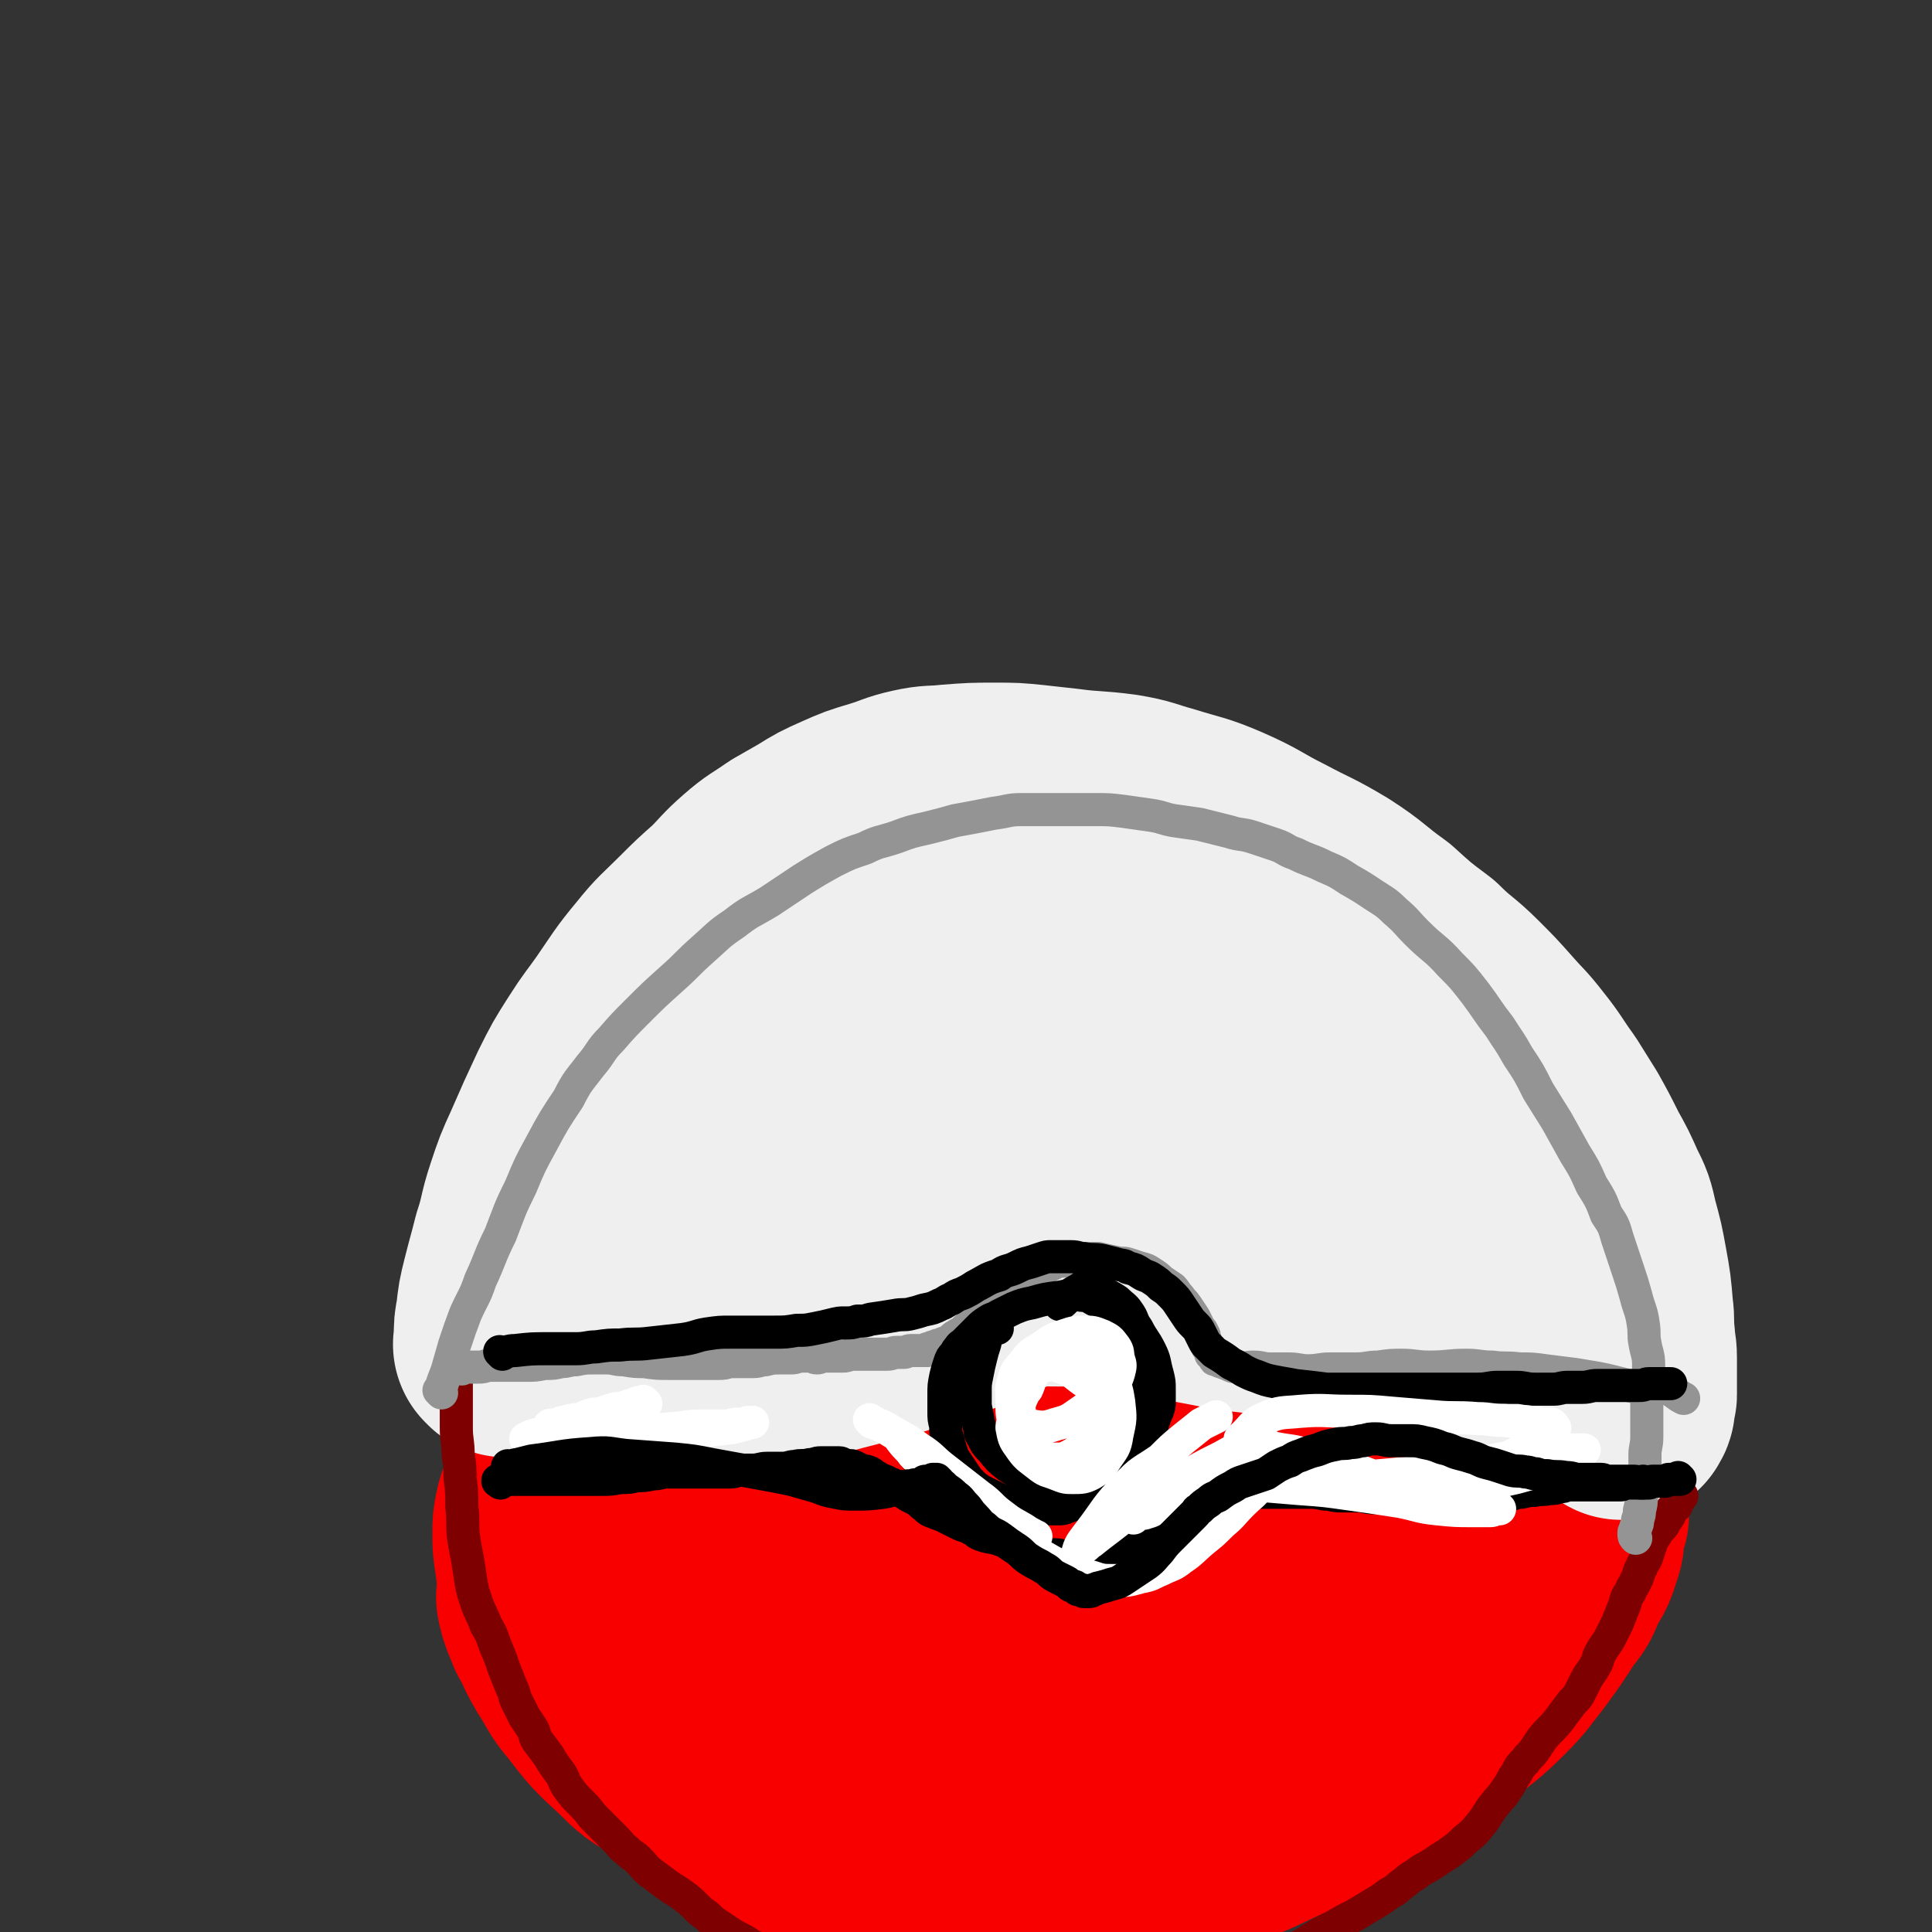
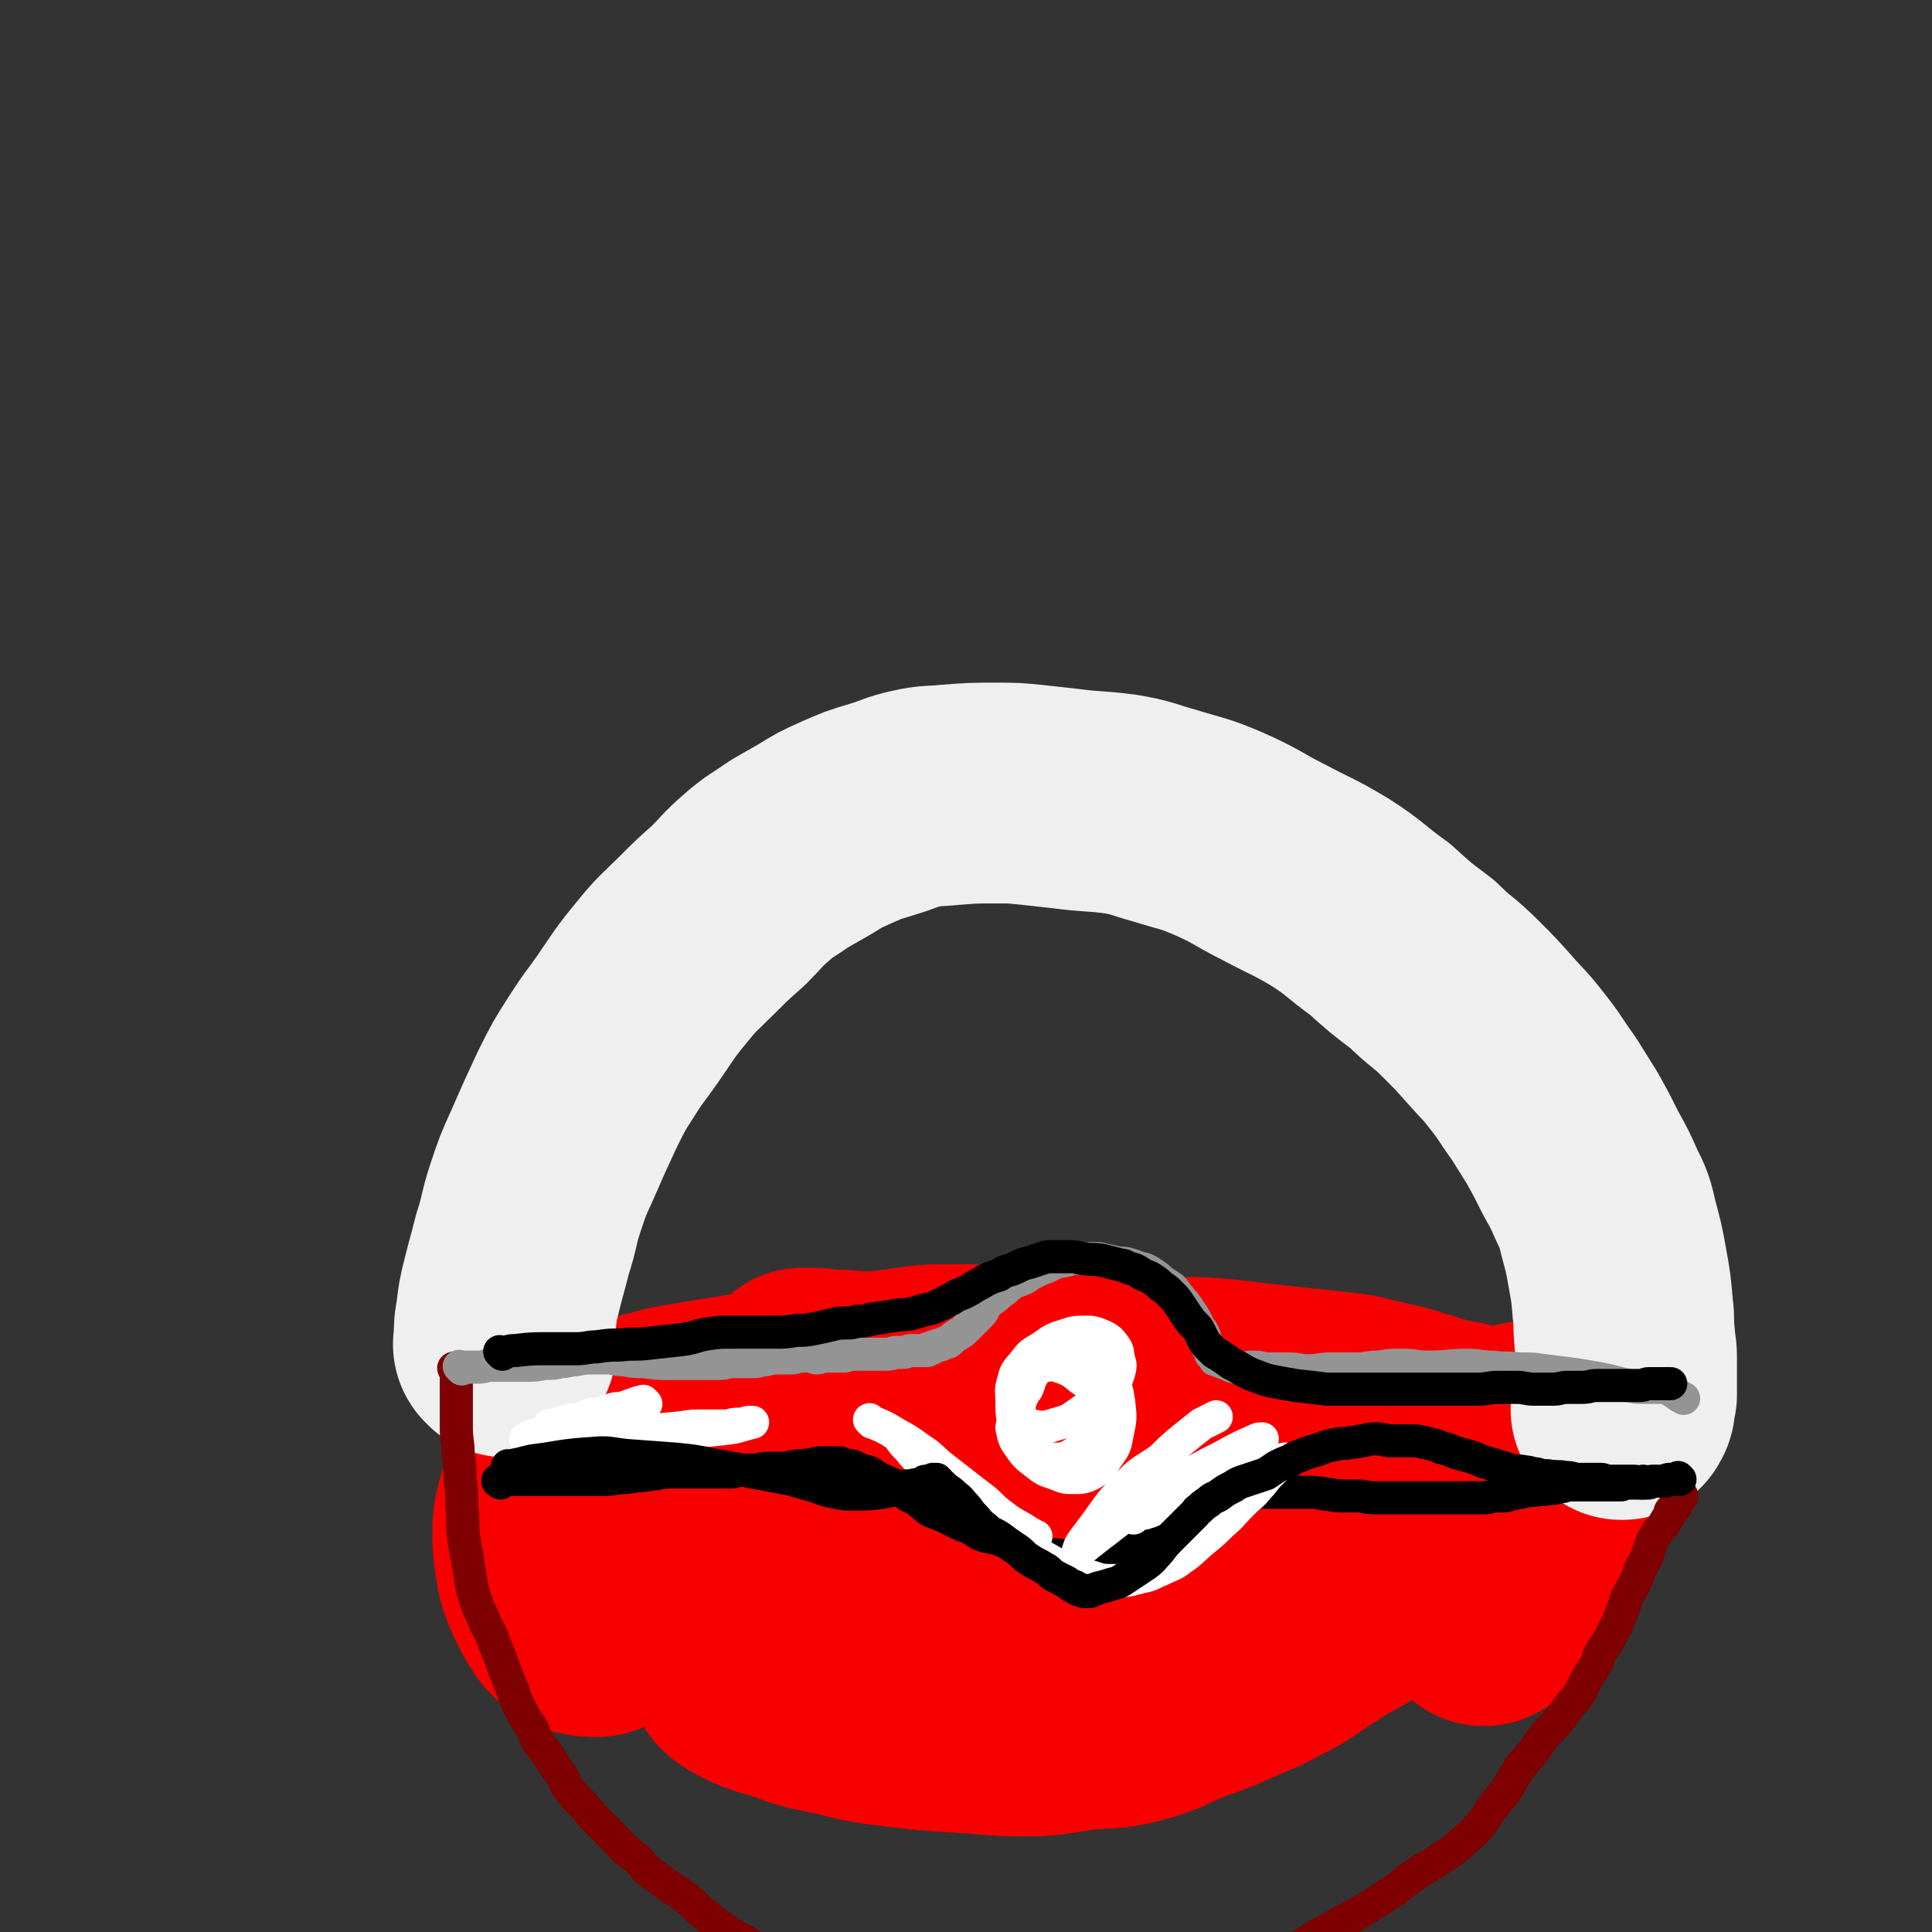
<svg xmlns="http://www.w3.org/2000/svg" viewBox="0 0 1050 1050" version="1.1">
  <rect x="0" y="0" width="1050" height="1050" fill="#333333" stroke="none" />
  <g fill="none" stroke="#F80000" stroke-width="120" stroke-linecap="round" stroke-linejoin="round">
-     <path d="M356,797c-1,-1 -1,-2 -1,-1 -4,2 -4,3 -7,7 -7,8 -8,7 -13,16 -6,10 -6,11 -8,22 -2,11 -1,11 0,22 3,18 2,18 8,35 5,15 5,16 14,29 12,16 14,16 29,30 13,12 13,13 29,23 16,11 17,12 35,20 18,7 18,7 37,11 14,3 14,3 29,3 19,1 19,0 39,-1 18,-1 18,0 36,-2 20,-2 20,-2 40,-5 20,-4 21,-3 41,-8 16,-5 15,-6 31,-13 18,-8 18,-8 35,-17 14,-7 14,-7 26,-16 16,-10 15,-11 30,-22 11,-9 12,-9 22,-19 9,-9 8,-9 16,-19 8,-11 8,-11 15,-22 5,-6 5,-6 8,-14 4,-7 5,-7 7,-15 2,-4 1,-5 2,-10 1,-3 0,-3 1,-6 0,-1 1,-1 1,-2 0,-1 0,-1 0,-2 0,-1 -1,0 -1,-1 0,0 0,-1 0,-1 0,-1 -1,-1 -1,-1 -1,-1 -1,-1 -1,-1 -2,-1 -3,-1 -4,0 -3,1 -4,1 -6,3 -5,3 -5,3 -8,7 -8,9 -6,10 -14,19 -10,12 -10,12 -21,22 -12,12 -11,12 -23,22 -14,12 -13,13 -28,24 -11,8 -12,8 -25,14 -17,8 -17,8 -34,15 -16,6 -16,6 -31,11 -20,6 -20,6 -40,13 -18,5 -18,6 -36,10 -18,4 -18,5 -37,6 -18,1 -18,0 -36,-1 -15,-1 -15,-2 -29,-4 -18,-2 -18,-2 -36,-4 -14,-1 -14,0 -28,-2 -16,-2 -17,-2 -32,-6 -11,-4 -12,-4 -22,-9 -11,-6 -11,-6 -20,-15 -12,-11 -12,-11 -22,-24 -7,-8 -6,-9 -12,-18 -4,-7 -4,-7 -7,-14 -3,-4 -2,-4 -4,-8 -2,-5 -2,-5 -3,-10 " />
    <path d="M338,840c-1,-1 -1,-1 -1,-1 -2,-1 -2,-1 -3,-1 -3,-1 -3,-2 -6,-3 -2,-1 -2,-1 -4,-2 -1,0 0,-1 -1,-1 -2,1 -3,1 -4,3 -2,6 -2,7 -2,13 0,5 1,5 2,11 1,4 2,4 3,9 1,2 1,2 2,4 1,3 1,3 2,5 1,1 1,1 1,2 0,1 0,1 0,2 0,0 0,0 0,0 0,1 0,1 0,1 -1,2 -2,2 -3,2 -4,0 -4,0 -8,-1 -3,-2 -4,-2 -7,-5 -5,-7 -5,-8 -9,-16 -3,-8 -3,-8 -4,-16 -1,-6 -1,-6 -1,-13 0,-5 0,-5 1,-10 1,-5 2,-5 4,-10 3,-5 3,-6 6,-11 5,-6 5,-6 11,-10 6,-5 6,-5 13,-8 7,-5 7,-5 15,-8 7,-4 8,-3 15,-5 10,-3 10,-2 20,-4 12,-2 12,-2 25,-4 13,-2 13,-2 26,-4 13,-2 13,-2 27,-4 17,-3 17,-4 34,-6 13,-2 13,-2 26,-2 17,0 17,1 33,2 14,1 14,0 28,2 18,2 18,3 36,6 14,3 14,3 29,6 17,4 17,3 34,7 12,3 12,3 25,7 13,5 13,6 26,11 9,3 9,3 18,6 7,2 7,2 14,4 6,2 5,2 11,4 5,1 5,1 10,2 4,1 4,2 7,3 2,1 2,1 3,1 1,1 1,1 2,1 1,0 1,0 2,0 0,0 0,0 0,0 -1,1 -1,2 -2,2 -11,4 -11,5 -23,6 -22,4 -22,3 -45,4 -24,2 -24,1 -48,2 -26,1 -26,1 -52,3 -26,2 -26,2 -51,4 -19,2 -19,2 -39,3 -18,2 -18,1 -35,3 -12,2 -12,2 -25,4 -11,2 -11,2 -23,3 -7,1 -7,0 -14,2 -6,2 -5,3 -11,5 -4,2 -4,1 -8,3 -3,1 -3,2 -6,3 -1,1 -1,1 -2,1 0,0 0,0 0,0 0,1 0,1 1,1 8,-1 8,0 16,-2 11,-3 11,-3 22,-6 15,-5 14,-5 29,-10 12,-3 12,-3 25,-6 11,-4 11,-4 22,-8 13,-3 13,-2 26,-6 7,-3 7,-4 14,-6 5,-2 5,-2 10,-4 4,-2 4,-1 8,-3 2,-1 2,-1 4,-3 2,-1 2,-2 3,-3 1,-1 3,-2 2,-2 -3,0 -5,1 -9,2 -12,4 -12,4 -24,9 -12,5 -12,5 -23,9 -12,5 -12,4 -24,8 -8,3 -7,4 -16,6 -8,3 -8,2 -17,5 -7,3 -7,3 -14,6 -9,5 -9,5 -18,9 -7,4 -7,4 -13,7 -7,4 -7,4 -13,7 -5,4 -5,4 -10,7 -4,3 -4,2 -7,5 -2,2 -2,2 -4,4 -2,2 -2,2 -3,3 -1,2 -1,2 -2,3 -1,2 -1,2 -1,3 -1,2 -1,2 -1,4 0,3 1,3 2,5 4,5 3,7 9,10 11,6 12,5 24,9 13,5 13,4 26,7 16,4 16,4 32,6 17,2 17,2 33,3 18,1 18,2 35,2 15,0 15,-1 30,-3 16,-2 16,0 31,-4 15,-4 14,-6 28,-11 14,-5 14,-5 27,-11 13,-5 13,-6 25,-12 10,-6 10,-7 20,-13 12,-8 13,-7 25,-15 7,-5 7,-6 14,-12 6,-4 6,-4 12,-9 6,-5 6,-5 11,-9 2,-2 2,-2 4,-3 2,-1 1,-2 3,-3 1,-1 1,-1 2,-1 1,0 1,0 2,0 0,0 0,-1 0,-1 0,0 0,0 0,0 1,0 0,-1 0,-1 0,0 0,1 0,1 1,-1 1,-1 1,-1 2,-2 2,-2 3,-3 4,-4 4,-4 7,-7 3,-3 4,-3 6,-6 4,-5 4,-5 7,-9 2,-4 2,-4 4,-7 2,-3 2,-3 3,-6 2,-3 1,-3 3,-6 1,-2 1,-2 2,-3 1,-1 1,-1 1,-2 1,-1 0,-1 1,-2 0,-1 0,-1 1,-1 1,0 1,0 2,0 2,0 2,-1 3,0 2,1 2,1 4,3 3,2 3,2 5,4 2,2 2,3 3,5 1,3 1,3 2,6 1,4 2,4 2,7 0,5 0,5 -1,9 -1,5 -1,5 -3,9 -2,5 -2,5 -4,9 -3,6 -3,6 -6,11 -3,6 -4,5 -7,10 -3,4 -3,4 -5,7 -2,3 -3,3 -5,6 -3,3 -2,3 -5,6 -2,2 -2,1 -4,3 -1,1 -1,2 -2,3 -1,1 0,1 -1,2 0,0 -1,0 -1,0 0,0 0,0 0,0 4,-3 5,-2 8,-5 5,-4 4,-4 8,-9 4,-5 4,-5 7,-10 3,-5 3,-5 6,-10 3,-5 2,-5 5,-10 2,-4 2,-4 4,-7 1,-3 1,-3 2,-6 1,-2 1,-2 1,-4 0,-4 0,-4 0,-8 0,-3 -1,-3 -1,-5 -1,-2 0,-2 -1,-4 0,-1 -1,-1 -1,-2 -1,-1 0,-2 -1,-3 0,-1 0,-1 -1,-2 0,-1 -1,0 -1,-1 0,0 0,-1 0,-1 0,0 -1,0 -1,0 0,0 0,-1 0,-1 0,-1 0,-1 -1,-1 -1,-1 -1,-1 -2,-1 -2,-1 -2,0 -4,-1 -3,-1 -3,-1 -6,-2 -5,-1 -5,-1 -10,-2 -4,-1 -3,-1 -7,-2 -4,-1 -4,0 -8,-1 -4,-1 -4,-1 -8,-2 -3,-1 -3,0 -6,-1 -4,-1 -4,-1 -8,-2 -5,-1 -5,-2 -10,-3 -9,-3 -9,-3 -18,-5 -9,-2 -8,-2 -17,-4 -8,-1 -8,-1 -17,-2 -9,-1 -9,-1 -19,-2 -9,-1 -9,-1 -18,-2 -8,-1 -8,-1 -17,-2 -11,-1 -11,-1 -22,-1 -13,0 -13,1 -25,1 -11,0 -11,0 -21,0 -11,0 -11,1 -22,0 -8,0 -8,-1 -17,-2 -9,-1 -9,-1 -18,-2 -12,-1 -12,-1 -23,-1 -10,0 -10,1 -20,1 -8,0 -8,0 -16,0 -6,0 -6,0 -12,0 -6,0 -6,-1 -13,-1 -3,0 -3,0 -7,0 -3,0 -3,-1 -5,-1 -2,0 -2,1 -4,1 -1,0 -1,0 -1,0 -1,0 -1,0 -2,-1 " />
  </g>
  <g fill="none" stroke="#EFEFEF" stroke-width="120" stroke-linecap="round" stroke-linejoin="round">
    <path d="M275,732c-1,-1 -1,-1 -1,-1 -1,-1 0,0 0,0 0,-1 0,-2 0,-4 0,-6 0,-6 1,-11 1,-9 1,-9 3,-17 3,-12 3,-11 6,-23 4,-12 3,-13 7,-25 4,-12 4,-12 9,-23 7,-16 7,-16 14,-31 6,-12 6,-12 13,-23 7,-11 7,-10 14,-20 9,-13 9,-14 19,-26 8,-10 9,-10 19,-20 8,-8 8,-8 17,-16 7,-7 7,-8 15,-15 8,-7 8,-6 18,-13 7,-4 7,-4 14,-8 8,-5 8,-5 17,-9 9,-4 9,-4 19,-7 10,-3 10,-4 19,-6 9,-2 9,-1 18,-2 13,-1 13,-1 25,-1 10,0 10,0 20,1 9,1 9,1 18,2 15,2 15,1 30,3 12,2 12,3 23,6 16,5 16,4 30,10 16,7 15,8 31,16 15,8 15,7 30,16 14,9 13,10 27,20 11,10 11,10 23,19 10,10 11,9 21,19 8,8 8,8 16,17 7,8 7,7 14,16 8,10 7,10 15,21 5,8 5,8 10,16 5,9 5,9 10,19 5,9 5,9 9,18 4,8 4,8 6,17 3,11 3,11 5,22 2,11 2,11 3,23 1,7 0,7 1,15 0,5 1,5 1,11 0,5 0,5 0,10 0,3 0,3 0,6 0,2 0,2 0,4 0,1 -1,1 -1,2 0,1 0,2 0,3 0,1 0,1 0,1 0,1 -1,0 -1,1 0,0 0,1 0,1 0,0 0,0 -1,0 0,0 0,0 0,0 " />
-     <path d="M811,673c-1,-1 -1,-1 -1,-1 -3,-2 -3,-2 -5,-4 -8,-7 -8,-7 -16,-14 -10,-9 -9,-10 -19,-18 -11,-10 -11,-10 -22,-19 -11,-9 -11,-9 -21,-17 -12,-9 -12,-10 -25,-17 -17,-9 -17,-9 -36,-16 -15,-5 -16,-4 -32,-8 -14,-4 -14,-4 -29,-7 -17,-4 -17,-3 -34,-6 -13,-3 -13,-4 -27,-6 -17,-3 -17,-3 -33,-5 -14,-2 -14,-2 -28,-2 -16,0 -16,1 -32,3 -13,2 -13,2 -26,6 -12,4 -12,4 -23,9 -10,5 -11,4 -20,10 -9,7 -10,7 -18,15 -8,8 -8,8 -15,18 -6,8 -5,8 -11,17 -5,7 -6,7 -10,15 -4,9 -3,9 -6,19 -2,7 -2,7 -3,14 -1,5 -1,5 -1,11 0,6 -1,6 1,12 2,7 3,7 7,14 5,8 5,9 12,16 7,7 7,8 16,13 14,7 14,8 30,10 18,3 18,2 36,0 21,-2 21,-3 41,-8 23,-6 23,-6 45,-13 23,-8 23,-9 45,-18 21,-8 21,-8 41,-17 20,-9 20,-10 39,-20 19,-8 19,-9 38,-16 16,-5 16,-5 32,-9 15,-4 15,-4 30,-6 10,-2 10,-2 20,-2 7,0 7,0 15,0 5,0 5,-1 10,-1 5,0 5,0 10,0 2,0 2,-1 3,-1 0,0 0,0 0,0 -7,-8 -7,-9 -15,-16 -15,-13 -16,-12 -32,-24 -15,-11 -15,-11 -30,-22 -21,-14 -21,-15 -44,-28 -21,-12 -21,-13 -44,-23 -23,-9 -23,-9 -47,-14 -20,-4 -20,-4 -40,-5 -22,-1 -22,-2 -44,1 -18,2 -19,2 -36,9 -16,8 -16,9 -30,20 -10,7 -10,8 -18,17 -8,9 -9,8 -14,18 -6,11 -7,11 -9,23 -2,11 -1,11 0,22 2,12 1,12 5,23 6,13 5,14 15,25 10,11 11,12 24,19 14,7 15,7 30,9 20,3 20,3 40,2 21,-1 21,-2 42,-6 18,-3 18,-4 36,-9 19,-6 19,-6 37,-12 12,-4 12,-4 24,-9 7,-3 7,-3 14,-7 3,-2 3,-2 6,-4 1,0 1,0 1,-1 0,-2 0,-4 -2,-5 -16,-7 -17,-7 -34,-10 -24,-3 -24,-3 -47,-2 -21,0 -21,1 -41,4 -21,3 -21,3 -42,8 -13,3 -13,3 -25,7 -10,3 -10,3 -20,7 -5,2 -5,2 -9,5 -3,2 -4,2 -4,5 0,5 0,6 3,10 8,8 8,9 19,14 20,9 20,9 41,13 25,5 25,3 50,5 22,1 22,0 44,1 21,0 21,1 41,1 21,0 21,-1 42,-2 15,-1 15,0 30,-1 11,-1 11,-1 22,-2 6,-1 6,-1 11,-2 2,0 2,0 4,-1 0,0 0,-1 0,-1 -11,-8 -10,-11 -23,-16 -22,-8 -23,-6 -45,-10 -22,-4 -22,-4 -44,-6 -15,-2 -15,-1 -30,-2 -11,0 -11,-1 -21,0 -6,1 -6,1 -11,3 -2,1 -2,1 -4,2 -1,1 -1,1 -1,2 2,5 1,6 5,9 10,9 10,9 22,15 17,9 18,8 36,14 19,6 20,5 39,9 19,3 19,2 37,5 17,2 17,3 34,5 14,2 14,2 27,3 11,1 11,2 22,2 7,0 7,0 15,-1 5,0 5,0 11,-1 3,0 3,0 6,-1 2,0 2,0 3,-1 1,0 0,0 1,-1 0,0 1,-1 0,0 0,1 0,2 -2,4 -2,2 -2,2 -5,4 -3,2 -3,2 -6,2 -3,0 -3,-1 -7,-1 -2,0 -3,0 -5,0 -2,0 -2,-1 -4,-1 -1,0 -1,0 -2,0 -1,0 -1,0 -2,-1 -1,-1 -1,-1 -1,-1 0,0 0,0 0,0 " />
  </g>
  <g fill="none" stroke="#7E0000" stroke-width="18" stroke-linecap="round" stroke-linejoin="round">
    <path d="M248,745c-1,-1 -1,-1 -1,-1 -1,-1 0,0 0,0 1,1 1,1 1,3 0,8 0,8 0,16 0,6 0,6 0,13 0,7 1,7 1,15 1,6 1,6 1,12 1,8 1,8 1,16 1,8 0,9 1,17 1,6 1,6 2,11 1,6 1,6 2,13 1,5 1,5 3,11 2,6 3,6 5,12 3,5 3,5 5,11 3,7 3,7 5,13 2,5 2,5 4,10 2,4 1,4 3,8 2,4 2,4 4,8 2,3 2,3 4,6 2,3 1,4 3,7 3,4 3,4 6,8 3,5 3,5 6,9 3,4 2,5 5,9 3,4 3,4 6,7 4,4 4,4 7,8 3,3 3,3 6,6 3,3 3,3 6,6 4,4 3,4 7,7 3,3 3,2 6,5 4,4 3,4 7,7 4,3 4,3 8,6 4,3 5,3 9,6 4,3 4,3 7,6 3,3 3,3 6,5 3,3 3,3 6,5 3,2 3,2 6,4 3,2 3,2 7,4 4,2 4,3 9,5 5,2 5,1 10,3 4,1 4,1 9,3 4,1 4,1 8,3 4,2 4,2 8,3 5,2 4,2 9,3 4,1 5,1 9,2 6,1 6,2 13,3 6,1 6,1 13,2 6,1 6,1 12,2 5,1 5,0 10,1 4,1 4,1 8,2 4,1 4,1 9,1 5,1 5,1 10,1 5,1 5,1 10,1 5,0 5,0 9,0 4,0 4,1 8,1 4,0 4,0 7,0 3,0 3,0 6,0 5,0 5,-1 9,-1 4,0 4,0 7,0 3,0 3,0 6,0 4,0 4,-1 7,-1 3,-1 3,0 7,-1 3,-1 3,-1 7,-2 3,-1 4,0 7,-1 3,-1 3,-1 6,-2 5,-2 5,-2 9,-3 5,-2 6,-2 11,-3 6,-2 6,-1 12,-3 4,-1 4,-2 8,-3 4,-1 4,-1 9,-3 4,-1 5,-1 9,-3 4,-2 4,-2 8,-4 6,-3 6,-3 12,-7 5,-3 5,-3 11,-6 5,-3 5,-3 11,-6 5,-3 5,-3 10,-6 5,-3 5,-3 9,-6 4,-2 3,-2 7,-5 3,-2 3,-3 7,-5 5,-4 5,-3 11,-7 4,-3 5,-3 9,-6 4,-3 4,-3 7,-6 5,-4 5,-4 9,-9 4,-5 3,-5 7,-10 3,-4 4,-4 7,-9 3,-4 2,-4 5,-8 2,-4 2,-4 5,-7 2,-3 3,-3 5,-6 2,-3 2,-3 4,-6 4,-5 5,-5 9,-10 3,-4 3,-4 6,-8 2,-3 3,-3 5,-6 2,-4 2,-4 4,-8 2,-4 3,-4 5,-8 2,-3 1,-4 3,-7 2,-4 3,-4 5,-8 2,-4 2,-4 4,-8 2,-5 2,-5 4,-10 1,-4 1,-4 3,-7 1,-3 2,-3 3,-6 2,-3 1,-4 3,-7 1,-3 2,-3 3,-6 1,-3 1,-3 2,-6 1,-3 1,-3 3,-6 1,-2 1,-2 3,-4 1,-1 1,-1 2,-3 1,-2 1,-1 2,-3 1,-1 0,-2 1,-3 1,-1 1,-1 2,-2 1,-1 1,0 1,-1 0,-1 0,-1 0,-2 0,-1 1,-1 1,-1 1,-1 1,0 1,-1 0,0 0,-1 0,-1 0,0 0,0 0,0 1,0 1,0 1,0 " />
  </g>
  <g fill="none" stroke="#949494" stroke-width="18" stroke-linecap="round" stroke-linejoin="round">
-     <path d="M240,757c-1,-1 -1,-1 -1,-1 -1,-1 0,0 0,0 0,0 0,0 0,0 2,-6 2,-6 4,-11 2,-7 2,-7 4,-14 3,-9 3,-9 6,-17 4,-9 5,-9 8,-18 6,-13 5,-13 11,-25 5,-13 5,-14 11,-26 5,-12 5,-12 11,-23 7,-13 7,-13 15,-25 5,-10 6,-10 12,-18 6,-7 5,-8 11,-14 7,-8 7,-8 14,-15 9,-9 9,-9 19,-18 9,-8 8,-8 17,-16 8,-7 8,-8 17,-14 9,-7 9,-6 19,-12 9,-6 9,-6 18,-12 8,-5 8,-5 17,-10 8,-4 8,-4 17,-7 8,-4 8,-3 17,-6 8,-3 8,-3 17,-5 8,-2 8,-2 15,-4 11,-2 11,-2 21,-4 8,-1 8,-2 15,-2 7,0 7,0 13,0 6,0 6,0 11,0 8,0 8,0 16,0 8,0 8,0 16,1 7,1 7,1 14,2 7,1 7,2 13,3 7,1 7,1 14,2 8,2 8,2 16,4 6,2 7,1 13,3 6,2 6,2 12,4 6,2 5,3 11,5 8,4 8,3 16,7 7,3 7,3 13,7 7,4 7,4 13,8 6,4 7,4 12,9 7,6 6,6 12,12 9,9 10,8 18,17 7,7 7,7 14,16 6,8 6,9 13,18 5,8 5,7 10,16 6,9 6,9 11,19 5,8 5,8 10,16 5,9 5,9 10,18 5,8 5,8 9,17 5,8 5,8 8,16 4,6 4,6 6,13 3,9 3,9 6,18 2,6 2,6 4,13 2,8 3,8 4,15 1,6 0,6 1,11 1,6 2,6 2,12 0,7 -1,7 -1,14 0,7 0,7 0,13 0,6 0,6 0,12 0,5 -1,5 -1,10 0,4 0,4 0,8 0,4 0,4 -1,8 0,3 0,3 -1,7 0,3 0,3 -1,7 0,2 0,2 -1,5 0,2 0,2 -1,4 0,2 -1,2 -1,3 0,2 0,2 1,3 " />
    <path d="M251,744c-1,-1 -1,-1 -1,-1 -1,-1 0,0 0,0 0,0 0,0 0,0 0,0 0,0 0,0 -1,-1 0,0 0,0 0,0 0,0 0,0 2,0 2,0 5,0 2,0 2,0 5,0 4,0 3,-1 7,-1 3,0 3,0 7,0 6,0 6,0 11,0 6,0 6,0 11,-1 5,0 5,0 9,-1 4,0 4,-1 8,-1 5,-1 5,-1 9,-1 4,0 4,0 8,0 4,0 4,1 9,1 6,1 6,1 11,1 7,1 7,1 14,1 5,0 5,0 9,0 5,0 5,0 10,0 4,0 4,0 8,0 4,0 4,-1 7,-1 3,0 3,0 6,0 3,0 3,0 5,0 4,0 4,-1 7,-1 4,-1 4,-1 8,-1 3,0 3,0 6,0 3,0 3,-1 5,-1 2,0 3,0 5,0 2,0 2,1 4,1 2,0 2,-1 4,-1 2,0 3,0 5,0 3,0 3,0 5,0 3,0 3,-1 6,-1 2,0 3,0 5,0 3,0 3,0 6,0 4,0 4,0 7,0 3,0 3,-1 5,-1 2,0 2,0 4,0 2,0 2,-1 4,-1 2,0 2,0 3,0 1,0 1,0 2,0 1,0 1,0 2,0 1,0 1,0 2,0 0,0 0,-1 0,-1 0,0 1,0 1,0 1,0 1,0 1,0 1,0 0,-1 1,-1 1,0 1,0 1,0 1,0 1,-1 2,-1 0,0 1,0 1,0 1,0 1,-1 2,-1 2,-1 2,0 3,-1 1,-1 1,-1 2,-2 1,-1 2,-1 3,-2 2,-1 2,-1 4,-3 2,-2 2,-2 4,-4 2,-2 2,-2 4,-4 2,-2 1,-3 3,-5 2,-2 2,-2 5,-4 2,-2 2,-2 5,-4 2,-2 2,-2 5,-4 2,-1 3,-1 5,-2 3,-1 2,-2 5,-3 2,-1 2,-1 4,-2 2,-1 3,-1 5,-2 2,-1 2,-1 4,-2 2,-1 3,0 5,-1 2,0 2,-1 4,-1 2,0 2,0 4,0 2,0 2,0 4,0 3,0 3,0 6,0 4,1 4,1 9,2 3,1 4,0 7,1 3,1 3,1 6,2 4,1 4,1 7,3 3,2 3,2 5,4 3,2 3,2 6,4 2,2 2,3 4,5 2,3 2,2 4,5 2,3 2,3 4,6 1,2 1,2 2,4 1,3 2,2 3,5 1,1 0,2 1,3 0,1 0,1 1,3 0,1 0,1 1,2 0,1 1,0 1,1 0,1 0,1 0,2 0,0 1,-1 1,-1 0,0 0,0 0,0 0,1 0,1 0,1 0,0 0,0 0,0 0,0 0,0 0,0 -1,-1 0,0 0,0 0,0 0,0 0,0 1,0 1,0 2,0 0,0 -1,1 -1,1 0,1 0,1 0,1 0,1 0,1 1,1 2,1 2,1 5,2 3,1 3,2 7,2 4,1 4,0 8,0 5,0 5,1 9,1 5,0 5,0 10,0 6,0 6,1 11,1 6,0 6,-1 12,-1 7,0 7,0 14,0 6,0 6,-1 12,-1 7,-1 7,-1 13,-1 7,0 7,1 15,1 10,0 10,-1 20,-1 7,0 7,1 14,1 7,1 7,0 15,1 7,0 7,0 14,1 8,1 8,1 16,2 6,1 6,1 12,2 5,1 5,1 9,2 4,1 4,1 8,2 4,1 4,1 8,1 3,0 3,0 5,0 2,0 2,0 3,0 1,0 1,0 2,0 1,0 1,0 2,0 1,0 1,0 2,1 4,2 4,3 8,5 " />
  </g>
  <g fill="none" stroke="#000000" stroke-width="18" stroke-linecap="round" stroke-linejoin="round">
    <path d="M273,736c-1,-1 -1,-1 -1,-1 -1,-1 0,0 0,0 0,0 0,0 0,0 0,0 0,0 0,0 -1,-1 0,0 0,0 4,0 4,-1 8,-1 9,-1 9,-1 18,-1 7,0 7,0 15,0 6,0 6,-1 11,-1 7,-1 7,-1 13,-1 8,-1 8,0 16,-1 9,-1 9,-1 18,-2 7,-1 7,-2 13,-3 7,-1 7,-1 13,-1 5,0 5,0 10,0 7,0 7,0 14,0 6,0 6,0 12,-1 5,0 5,0 10,-1 5,-1 5,-1 9,-2 4,-1 4,-1 7,-1 4,0 4,0 7,-1 4,0 4,0 7,-1 7,-1 7,-1 13,-2 5,-1 5,0 9,-1 4,-1 4,-1 7,-2 5,-1 5,-1 9,-3 3,-1 3,-2 6,-3 3,-2 3,-2 6,-3 4,-2 4,-2 7,-4 6,-3 6,-4 13,-6 4,-3 5,-2 9,-4 4,-2 4,-2 8,-3 3,-1 3,-1 6,-2 3,-1 3,-1 5,-1 3,0 3,0 6,0 3,0 3,0 5,0 4,0 4,1 7,1 5,1 5,0 10,1 4,1 4,1 8,2 3,1 3,0 6,2 4,1 4,1 7,3 3,2 3,1 6,3 3,2 3,2 5,4 3,2 3,2 5,4 3,3 3,3 5,6 2,3 2,3 4,6 2,3 2,3 4,5 2,2 2,2 3,4 1,2 1,2 2,4 1,2 1,2 2,3 2,2 2,2 4,4 5,3 5,3 9,6 4,2 4,2 7,4 4,2 4,2 7,3 5,2 5,2 10,3 5,1 6,1 11,2 9,1 9,1 17,2 8,0 8,0 15,0 7,0 7,0 13,0 6,0 6,0 12,0 7,0 7,0 13,0 8,0 8,0 16,0 7,0 7,0 13,0 6,0 6,-1 11,-1 5,0 5,0 10,0 5,0 5,1 10,1 5,0 5,0 10,0 4,0 4,-1 8,-1 4,0 4,0 8,0 4,0 4,-1 8,-1 4,0 4,0 8,0 3,0 3,0 6,0 3,0 3,0 5,0 2,0 2,0 4,0 3,0 3,-1 5,-1 2,0 2,0 4,0 2,0 2,0 3,0 3,0 3,0 5,0 " />
    <path d="M272,806c-1,-1 -1,-1 -1,-1 -1,-1 0,0 0,0 0,0 0,0 0,0 0,0 -1,0 0,0 1,-1 2,-1 4,-1 3,0 3,0 5,0 3,0 3,0 6,0 4,0 4,0 8,0 6,0 6,0 11,0 6,0 6,0 11,0 5,0 5,0 10,0 6,0 6,0 11,-1 5,0 5,0 9,-1 4,0 4,0 9,-1 4,0 4,-1 8,-1 4,0 4,0 8,0 4,0 4,0 8,0 4,0 4,0 9,0 4,0 5,0 9,0 3,0 3,-1 6,-1 3,0 3,0 6,0 4,0 4,-1 8,-1 4,0 4,0 8,0 4,0 4,-1 7,-1 4,-1 4,0 8,-1 3,0 3,-1 6,-1 2,0 2,0 5,0 3,0 3,0 5,0 2,0 1,1 3,1 2,1 3,0 5,1 2,1 2,1 4,2 2,1 2,0 4,1 3,1 2,2 5,3 3,2 3,1 6,3 3,1 3,1 5,3 3,2 3,2 6,4 2,1 2,1 4,2 3,2 2,2 5,4 2,2 2,2 5,3 2,1 3,1 5,2 2,1 2,1 4,2 2,1 2,1 4,2 4,2 4,1 7,3 3,1 2,2 5,3 5,2 6,1 11,3 4,1 4,2 7,3 3,1 3,1 6,2 3,1 3,0 6,1 3,1 3,1 6,2 3,0 3,0 5,0 3,0 2,1 5,1 2,0 2,0 5,0 2,0 2,0 4,0 2,0 2,0 4,0 4,0 4,0 8,-1 4,0 4,0 7,-1 3,-1 3,-1 6,-2 2,-1 2,-1 4,-2 2,-1 2,0 3,-1 2,-1 2,-1 4,-2 2,-1 2,-2 4,-3 2,-2 2,-2 4,-3 2,-2 3,-2 5,-3 2,-1 1,-1 3,-2 2,-1 2,-1 4,-2 2,-1 2,-1 3,-2 2,-2 2,-2 4,-3 3,-1 3,-1 6,-2 3,-1 3,-1 6,-2 4,-1 4,-1 8,-2 3,-1 3,0 5,-1 3,0 3,-1 5,-1 3,0 3,0 6,0 3,0 3,0 6,0 2,0 2,0 5,0 3,0 3,0 6,0 3,0 3,0 6,0 5,0 5,0 10,1 4,0 4,1 9,1 4,0 4,0 8,0 5,0 5,1 9,1 4,0 4,0 7,0 4,0 4,0 7,0 4,0 4,0 7,0 6,0 6,0 11,0 5,0 5,0 9,0 4,0 4,0 7,0 3,0 3,0 6,0 4,0 4,0 7,0 3,0 3,-1 5,-1 2,0 3,0 5,0 3,0 3,-1 5,-1 3,-1 3,-1 5,-1 4,-1 4,-1 7,-1 4,-1 4,0 8,-1 3,0 3,0 6,-1 3,0 2,-1 5,-1 2,0 3,0 5,0 3,0 3,0 5,0 2,0 2,0 5,0 2,0 2,0 4,0 2,0 2,0 3,0 2,0 2,0 3,0 2,0 2,0 3,0 1,0 1,-1 2,-1 1,0 1,0 3,0 1,0 1,0 2,0 1,0 1,0 2,0 1,0 1,0 1,0 1,0 1,0 2,0 0,0 0,0 0,-1 0,0 0,0 0,0 " />
-     <path d="M542,722c-1,-1 -1,-1 -1,-1 -1,-1 0,0 0,0 -2,2 -3,2 -4,4 -2,3 -1,3 -2,6 -1,3 -1,3 -2,7 -1,4 -1,4 -2,9 -1,5 -1,5 -1,9 0,4 0,4 0,8 1,5 1,5 2,10 1,4 0,4 2,7 2,4 2,4 5,7 4,5 4,5 9,9 5,3 5,3 11,5 5,2 5,2 11,3 4,1 5,1 9,1 5,0 5,0 9,-2 5,-3 5,-3 10,-7 5,-3 5,-3 9,-7 3,-3 3,-3 6,-7 3,-4 3,-4 5,-9 2,-5 2,-5 3,-10 1,-8 1,-8 1,-16 0,-6 0,-6 -1,-12 -1,-5 -1,-5 -3,-9 -1,-3 -2,-3 -4,-6 -2,-3 -2,-3 -5,-6 -2,-3 -2,-3 -5,-5 -3,-2 -4,-1 -8,-3 -4,-2 -4,-3 -8,-3 -6,-1 -6,0 -12,1 -8,1 -8,1 -15,3 -5,1 -5,1 -10,3 -4,2 -4,2 -8,4 -3,2 -3,1 -6,3 -3,2 -3,2 -5,4 -2,2 -2,2 -4,4 -2,2 -2,2 -4,4 -1,1 -2,1 -3,3 -1,1 -1,1 -2,3 -2,2 -2,2 -3,5 -1,3 -1,3 -2,7 -1,5 -1,5 -1,10 0,5 0,5 0,9 0,4 0,4 1,8 0,4 0,4 1,7 1,4 1,4 2,7 1,3 1,3 3,6 2,3 2,3 4,6 2,3 2,3 4,5 2,2 2,2 5,4 4,2 4,2 8,4 4,2 5,2 9,3 4,1 4,1 7,2 3,1 4,1 7,1 3,0 3,0 6,0 2,0 2,0 5,0 2,0 3,0 5,-1 3,-1 2,-1 5,-2 2,-1 3,-1 5,-2 3,-2 3,-2 6,-4 4,-3 4,-3 7,-6 5,-4 5,-4 9,-8 3,-3 3,-3 5,-6 2,-2 1,-2 3,-4 1,-2 2,-1 3,-3 1,-2 1,-3 2,-5 1,-4 1,-4 2,-7 1,-3 1,-3 2,-5 1,-3 1,-3 1,-5 0,-4 0,-4 0,-7 0,-4 0,-4 -1,-8 -2,-7 -1,-7 -4,-13 -3,-6 -4,-6 -7,-12 -3,-4 -2,-5 -5,-9 -2,-3 -3,-3 -6,-6 -3,-2 -3,-2 -7,-4 -4,-2 -4,-3 -7,-3 -4,-1 -4,-1 -7,1 -6,3 -5,4 -10,8 " />
  </g>
  <g fill="none" stroke="#FFFFFF" stroke-width="18" stroke-linecap="round" stroke-linejoin="round">
    <path d="M351,763c-1,-1 -1,-1 -1,-1 -1,-1 0,0 0,0 0,0 0,0 0,0 -2,0 -3,0 -5,1 -3,1 -3,1 -6,2 -3,1 -3,0 -6,1 -3,1 -3,1 -6,2 -3,1 -3,0 -6,1 -3,1 -3,1 -5,2 -3,1 -3,0 -5,1 -2,0 -2,0 -4,1 -2,0 -2,0 -3,1 -1,0 -1,1 -2,1 -1,0 -1,0 -1,0 -1,0 -1,0 -1,0 0,0 0,0 0,0 0,0 -2,-1 -1,0 8,1 9,3 19,4 7,1 7,0 14,0 8,0 8,0 16,-1 11,-1 11,-1 22,-2 6,-1 6,-1 13,-1 5,0 5,0 11,0 4,0 3,-1 7,-1 2,0 2,0 3,0 2,0 1,-1 3,-1 1,0 2,0 2,0 -5,1 -6,2 -12,3 -9,1 -9,1 -18,2 -8,1 -8,0 -17,1 -8,0 -8,1 -16,1 -10,1 -10,0 -20,1 -6,0 -6,0 -12,1 -5,0 -5,0 -10,1 -4,0 -4,1 -8,1 -2,0 -2,-1 -4,-1 -1,0 -2,0 -3,0 -1,0 -1,-1 -1,-1 -1,-1 -1,0 -1,0 0,0 0,0 0,0 0,0 -2,0 -1,0 3,-2 4,-2 9,-3 7,-1 7,-1 15,-1 7,-1 7,-1 15,-1 7,0 7,1 13,1 7,1 7,1 13,1 3,0 3,-1 6,-1 1,0 1,0 2,0 3,0 3,0 5,0 " />
    <path d="M474,773c-1,-1 -1,-1 -1,-1 -1,-1 0,0 0,0 5,3 5,2 10,5 8,5 8,4 16,10 8,5 7,6 15,12 9,7 9,7 18,14 7,5 6,6 13,11 5,4 6,4 11,7 3,2 3,2 5,3 1,1 1,1 2,1 0,0 0,0 0,0 -4,0 -4,0 -8,-1 -6,-2 -6,-3 -12,-7 -7,-4 -6,-5 -13,-10 -7,-6 -7,-6 -14,-12 -5,-4 -5,-4 -10,-8 -3,-2 -3,-2 -6,-4 -2,-1 -2,-1 -3,-2 0,0 0,0 0,0 0,0 0,0 -1,-1 " />
    <path d="M490,782c-1,-1 -2,-2 -1,-1 0,0 0,1 1,2 3,4 4,4 7,8 6,6 6,6 11,11 6,5 6,5 11,10 6,6 6,5 13,10 7,7 7,7 15,13 8,5 8,5 16,9 8,4 8,5 16,8 6,3 6,3 14,5 6,2 6,2 13,2 7,0 7,0 14,-2 6,-1 6,-2 11,-4 6,-3 6,-2 11,-6 6,-4 6,-5 12,-10 5,-4 5,-4 10,-9 6,-5 5,-5 11,-11 5,-5 5,-4 9,-9 3,-3 3,-4 6,-7 2,-2 2,-2 4,-4 1,-2 2,-1 3,-3 0,0 0,-1 1,-1 0,0 0,0 1,0 0,0 0,0 0,0 -7,1 -7,1 -14,3 -7,2 -6,3 -13,6 -7,3 -7,3 -14,6 -6,3 -6,3 -12,6 -7,3 -7,2 -15,5 -4,1 -4,2 -8,3 -2,1 -3,0 -5,1 -1,0 -1,0 -2,1 0,0 0,0 0,1 0,0 0,0 0,0 4,-5 3,-6 8,-9 7,-5 8,-4 16,-8 8,-4 8,-4 15,-9 8,-4 8,-4 16,-8 4,-2 4,-2 9,-5 2,-1 3,-1 5,-3 1,0 0,-1 1,-1 0,0 0,0 0,0 -2,0 -2,0 -4,1 -9,4 -9,4 -18,9 -12,6 -12,6 -23,13 -12,7 -12,7 -24,15 -8,5 -7,5 -15,11 -4,3 -4,3 -9,7 -2,1 -2,2 -4,3 -1,1 -3,2 -3,2 1,-4 3,-6 6,-10 10,-13 9,-14 20,-25 8,-9 9,-8 19,-15 6,-6 6,-6 12,-11 5,-4 5,-4 10,-8 4,-2 4,-2 8,-4 0,0 0,0 0,0 " />
    <path d="M556,774c-1,-1 -1,-1 -1,-1 -1,-1 0,0 0,0 -1,0 -2,0 -3,0 -1,0 -1,0 -1,0 -1,1 -1,2 -1,3 1,5 1,6 4,10 4,6 5,6 10,10 5,4 5,3 10,5 5,2 5,2 9,2 5,0 6,0 10,-2 5,-3 5,-3 8,-8 4,-6 5,-6 6,-13 2,-9 2,-9 1,-18 -1,-6 -1,-7 -4,-13 -2,-5 -2,-5 -5,-8 -3,-3 -3,-3 -6,-5 -3,-2 -4,-2 -7,-2 -4,-1 -4,-1 -7,0 -5,1 -6,1 -10,4 -4,3 -4,4 -7,8 -3,5 -3,5 -5,10 -2,4 -2,4 -3,7 -1,2 0,2 0,4 0,2 0,3 1,4 2,3 3,4 6,4 6,1 7,1 13,-1 8,-2 8,-3 14,-7 6,-4 5,-4 10,-8 3,-3 4,-3 6,-6 3,-3 3,-4 4,-7 1,-4 1,-4 0,-7 -1,-4 0,-4 -2,-7 -3,-4 -3,-4 -7,-6 -5,-2 -5,-2 -10,-2 -7,0 -7,1 -14,3 -5,2 -5,3 -10,6 -5,3 -5,3 -8,7 -4,5 -5,5 -6,10 -2,6 -1,6 -1,12 0,7 0,7 2,14 2,4 3,4 6,8 3,4 3,5 7,7 4,2 4,2 8,2 5,0 5,0 9,-2 5,-3 5,-3 8,-7 4,-5 3,-5 5,-10 2,-4 2,-4 2,-8 0,-5 0,-5 -2,-9 -3,-5 -4,-5 -8,-8 -5,-4 -5,-4 -10,-6 -4,-1 -4,-2 -8,-1 -4,1 -5,1 -7,4 -3,4 -2,5 -4,9 " />
-     <path d="M642,810c-1,-1 -1,-1 -1,-1 -1,-1 0,0 0,0 0,0 0,0 0,0 1,-1 1,-1 3,-2 4,-1 4,-2 8,-2 7,0 7,1 14,1 8,1 8,0 16,1 12,1 12,1 24,2 14,1 14,1 28,3 14,2 14,2 27,4 10,2 10,3 20,4 10,1 10,1 20,1 4,0 5,0 9,0 2,0 2,-1 3,-1 1,0 1,0 2,0 0,0 0,0 0,0 -17,-3 -17,-2 -33,-6 -12,-3 -12,-4 -25,-8 -13,-4 -13,-5 -26,-9 -10,-4 -10,-4 -20,-6 -9,-3 -9,-2 -19,-4 -5,-1 -5,-2 -11,-3 -2,-1 -2,0 -4,-1 -2,-1 -2,-1 -3,-1 0,0 0,0 0,0 7,-6 6,-8 13,-11 9,-4 10,-3 20,-4 13,-1 13,0 26,0 12,0 12,0 23,1 12,1 12,1 24,2 11,1 11,0 23,1 7,0 7,1 15,1 7,1 7,0 14,1 4,0 4,1 7,1 2,0 2,0 4,0 1,0 1,1 2,2 0,0 0,0 0,0 -1,0 -1,0 -1,0 -9,7 -8,8 -18,13 -12,6 -13,6 -26,10 -13,4 -13,5 -27,7 -16,2 -16,1 -32,2 -10,1 -10,1 -21,1 -7,0 -7,-1 -14,-2 -4,-1 -4,-1 -8,-1 -2,0 -2,0 -3,0 0,0 0,0 0,0 11,0 11,1 23,0 10,-1 10,-2 21,-3 11,-1 11,-1 22,-2 13,-1 13,-1 26,-3 11,-2 11,-2 23,-4 10,-2 10,-2 20,-3 8,-1 8,-1 16,-2 4,-1 4,-1 9,-1 2,0 2,0 4,0 1,0 1,0 2,0 0,0 0,0 0,0 -1,1 -1,1 -2,1 -6,4 -6,4 -13,7 -11,4 -11,4 -22,7 -13,3 -13,3 -26,4 -12,1 -12,1 -25,1 -12,0 -12,0 -23,0 -6,0 -6,0 -11,1 -3,0 -3,1 -5,1 -1,0 -1,0 -1,0 " />
  </g>
  <g fill="none" stroke="#000000" stroke-width="18" stroke-linecap="round" stroke-linejoin="round">
    <path d="M277,798c-1,-1 -2,-1 -1,-1 0,-1 0,0 1,0 2,0 2,-1 4,-1 4,-1 4,-1 8,-2 16,-2 16,-3 32,-4 10,-1 10,0 19,1 13,1 13,1 27,2 10,1 10,1 20,3 11,2 11,2 22,4 11,2 11,2 21,4 7,2 7,2 14,4 5,2 5,2 10,3 5,1 5,1 10,1 8,0 8,0 16,-1 6,-1 6,-2 11,-3 3,-1 3,0 6,-1 2,0 2,0 4,-1 1,0 1,-1 2,-1 1,0 1,0 2,0 1,0 1,0 2,0 0,0 0,-1 0,-1 0,0 1,0 1,0 1,0 1,0 1,0 0,0 0,1 0,1 0,0 1,0 1,0 0,0 0,1 0,2 1,0 1,-1 2,0 1,1 1,1 2,2 3,2 3,2 5,4 3,2 3,3 5,5 3,3 2,3 5,6 3,3 3,4 6,6 4,4 5,3 9,6 4,3 4,3 7,5 5,3 4,4 9,7 3,2 4,2 7,4 4,2 3,3 7,5 2,1 2,1 4,2 2,1 2,1 3,2 1,1 1,1 2,1 1,0 1,0 2,1 1,0 0,1 1,1 1,0 1,0 2,0 1,0 0,1 1,1 1,0 1,0 2,0 2,0 2,0 3,-1 2,0 2,-1 3,-1 4,-1 4,-1 7,-2 4,-1 4,-1 7,-3 3,-2 3,-2 6,-4 3,-2 3,-2 6,-4 4,-3 4,-4 7,-7 3,-4 3,-4 6,-7 3,-3 3,-3 5,-5 2,-2 2,-2 4,-4 2,-2 2,-2 4,-4 2,-2 1,-2 3,-3 2,-2 2,-2 5,-4 2,-2 3,-2 5,-3 4,-3 4,-3 8,-5 3,-2 3,-2 6,-3 3,-1 3,-1 6,-2 3,-1 3,-1 6,-2 3,-2 3,-2 6,-4 4,-2 4,-2 7,-3 3,-2 3,-2 6,-3 5,-2 5,-2 9,-3 5,-2 5,-2 10,-3 4,-1 4,0 8,-1 4,0 4,-1 7,-1 4,-1 3,-1 7,-1 4,0 4,1 8,1 5,0 5,0 9,0 5,0 5,0 9,1 5,1 5,1 10,3 5,1 5,2 9,3 4,1 4,1 7,2 4,1 4,2 8,3 4,1 4,1 7,2 3,1 3,1 6,2 4,1 4,0 8,1 3,0 3,1 6,1 3,1 3,1 6,1 5,1 5,0 10,1 4,0 4,1 7,1 4,0 4,0 7,0 3,0 3,0 5,0 2,0 2,1 4,1 2,0 2,0 4,0 2,0 2,0 3,0 2,0 2,0 4,0 2,0 2,0 3,0 2,0 2,1 4,1 2,0 2,0 4,0 1,0 1,-1 2,-1 1,0 2,0 3,0 1,0 1,0 2,0 1,0 1,0 2,0 1,0 1,-1 2,-1 2,0 2,0 4,0 0,0 0,0 0,0 1,0 1,0 1,0 0,0 0,-1 0,-1 0,0 0,1 1,1 0,0 0,0 0,0 " />
  </g>
</svg>